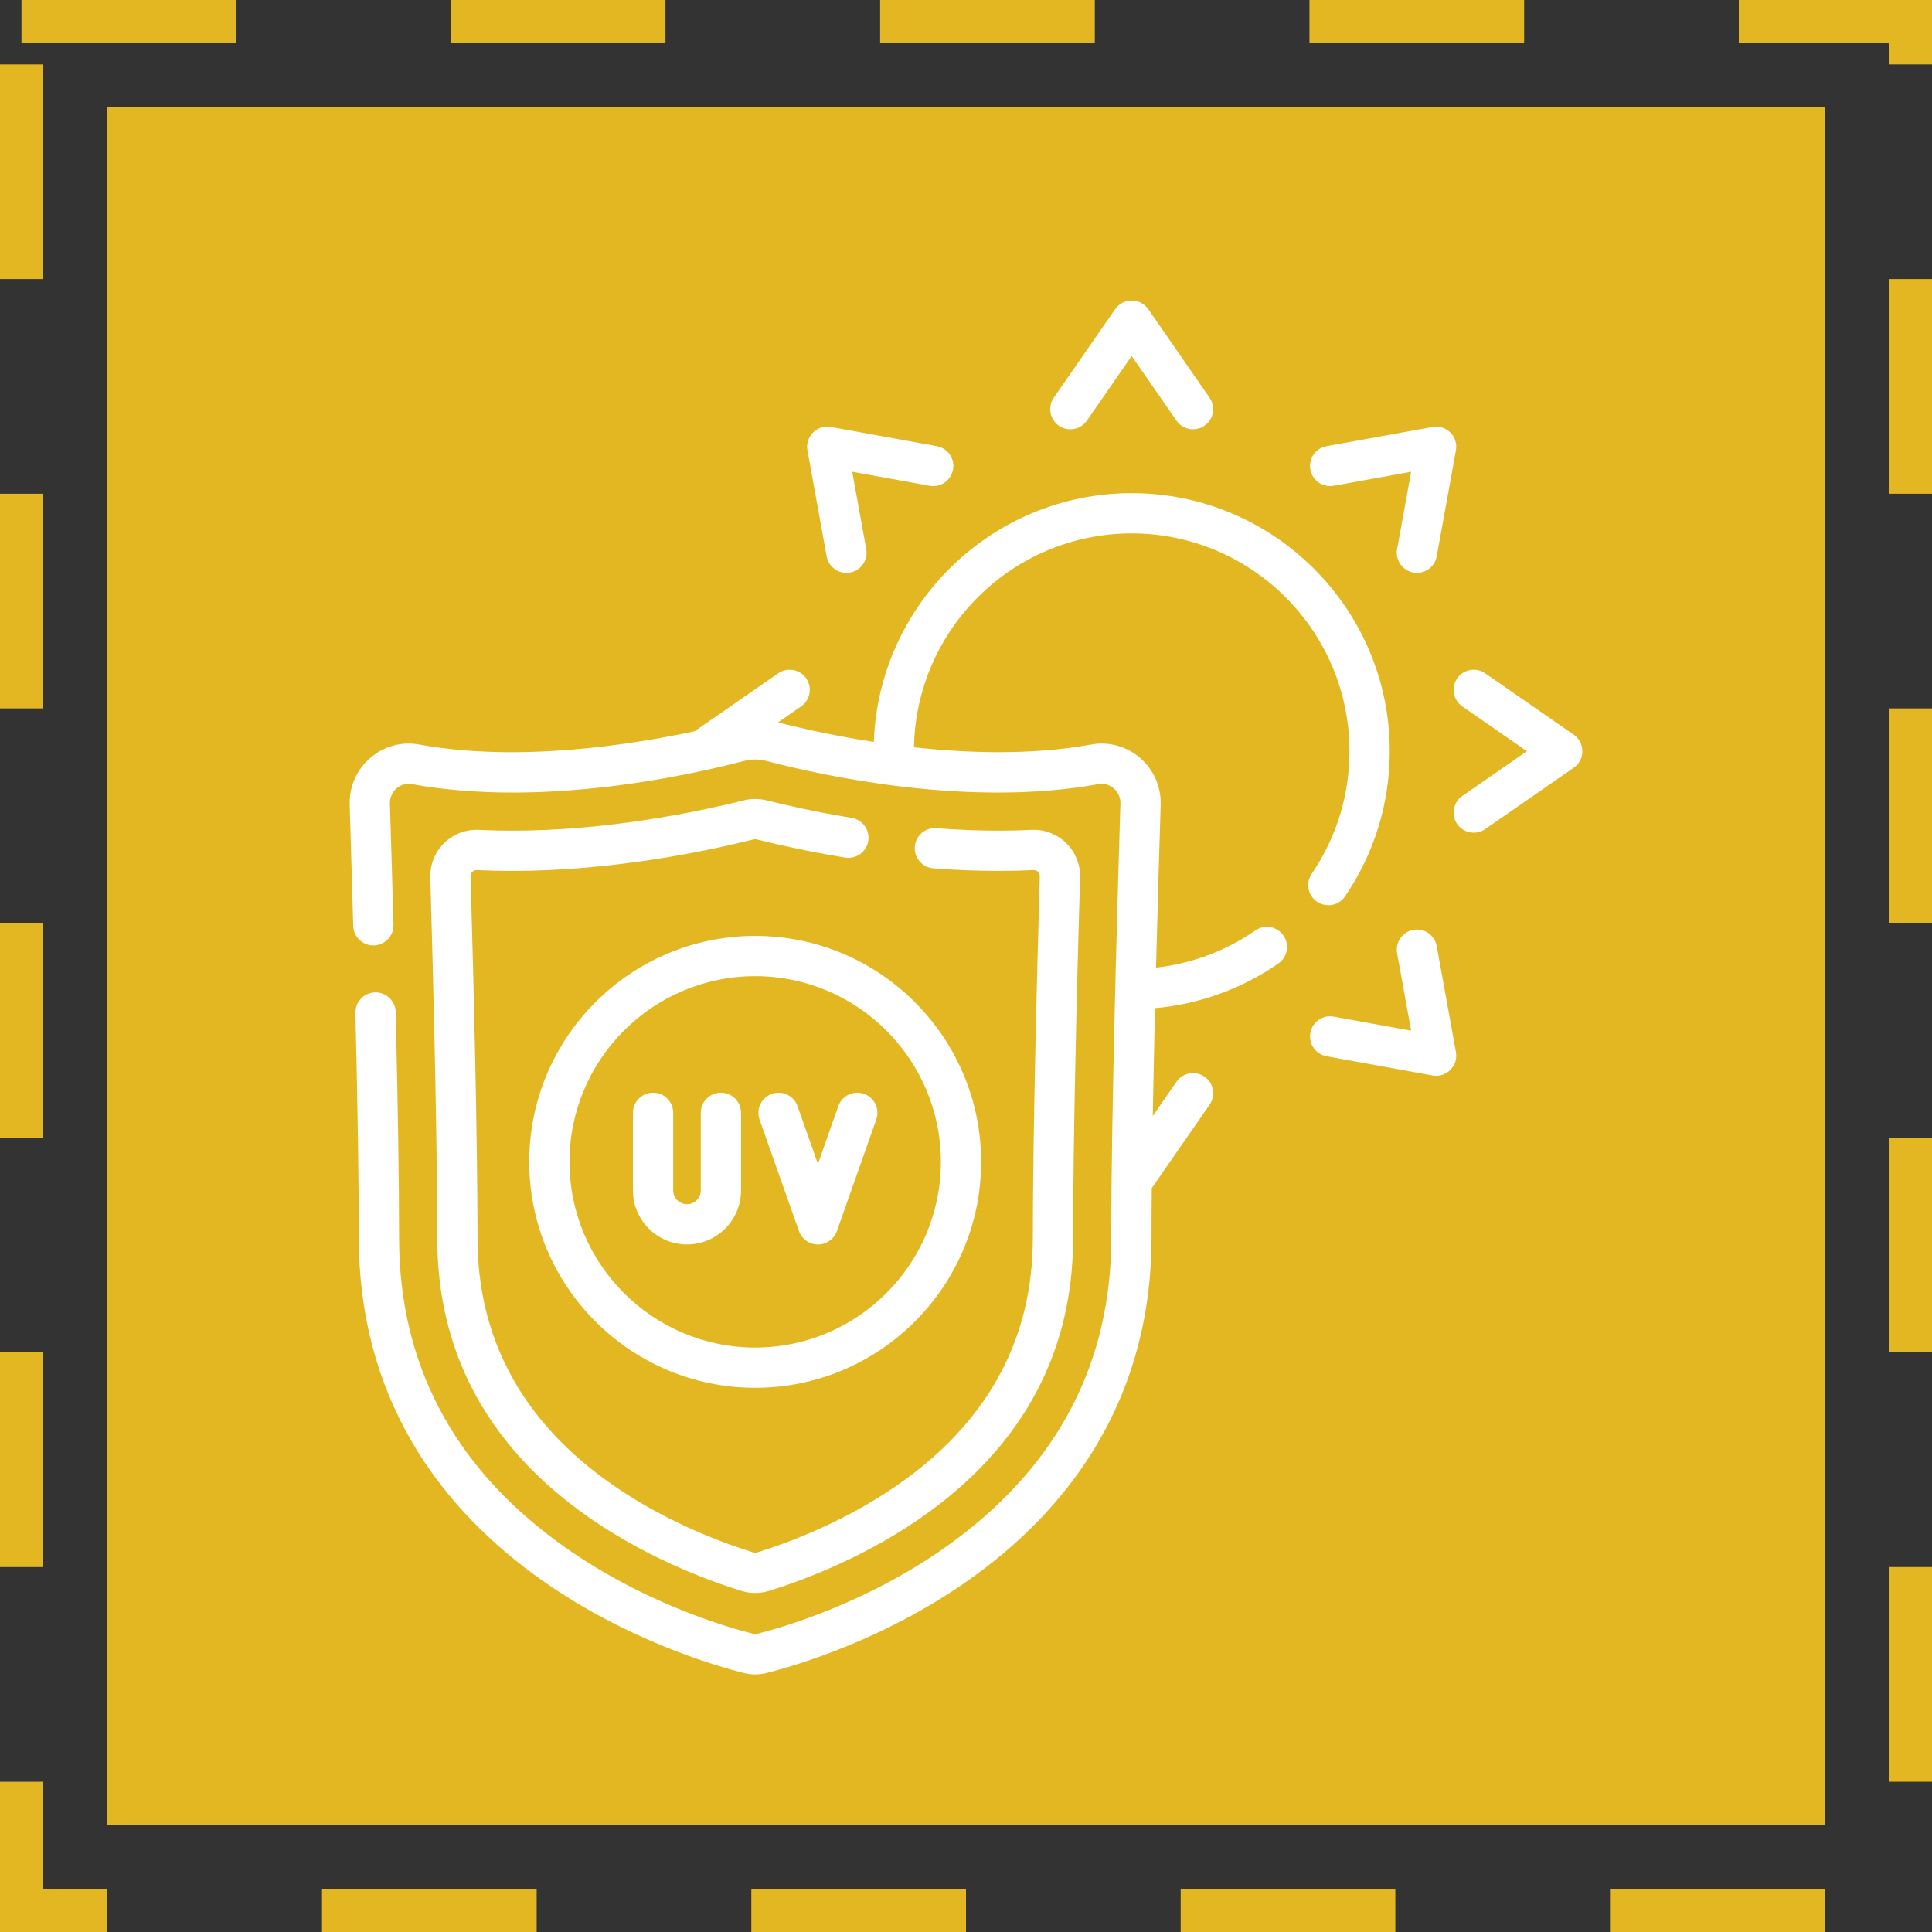
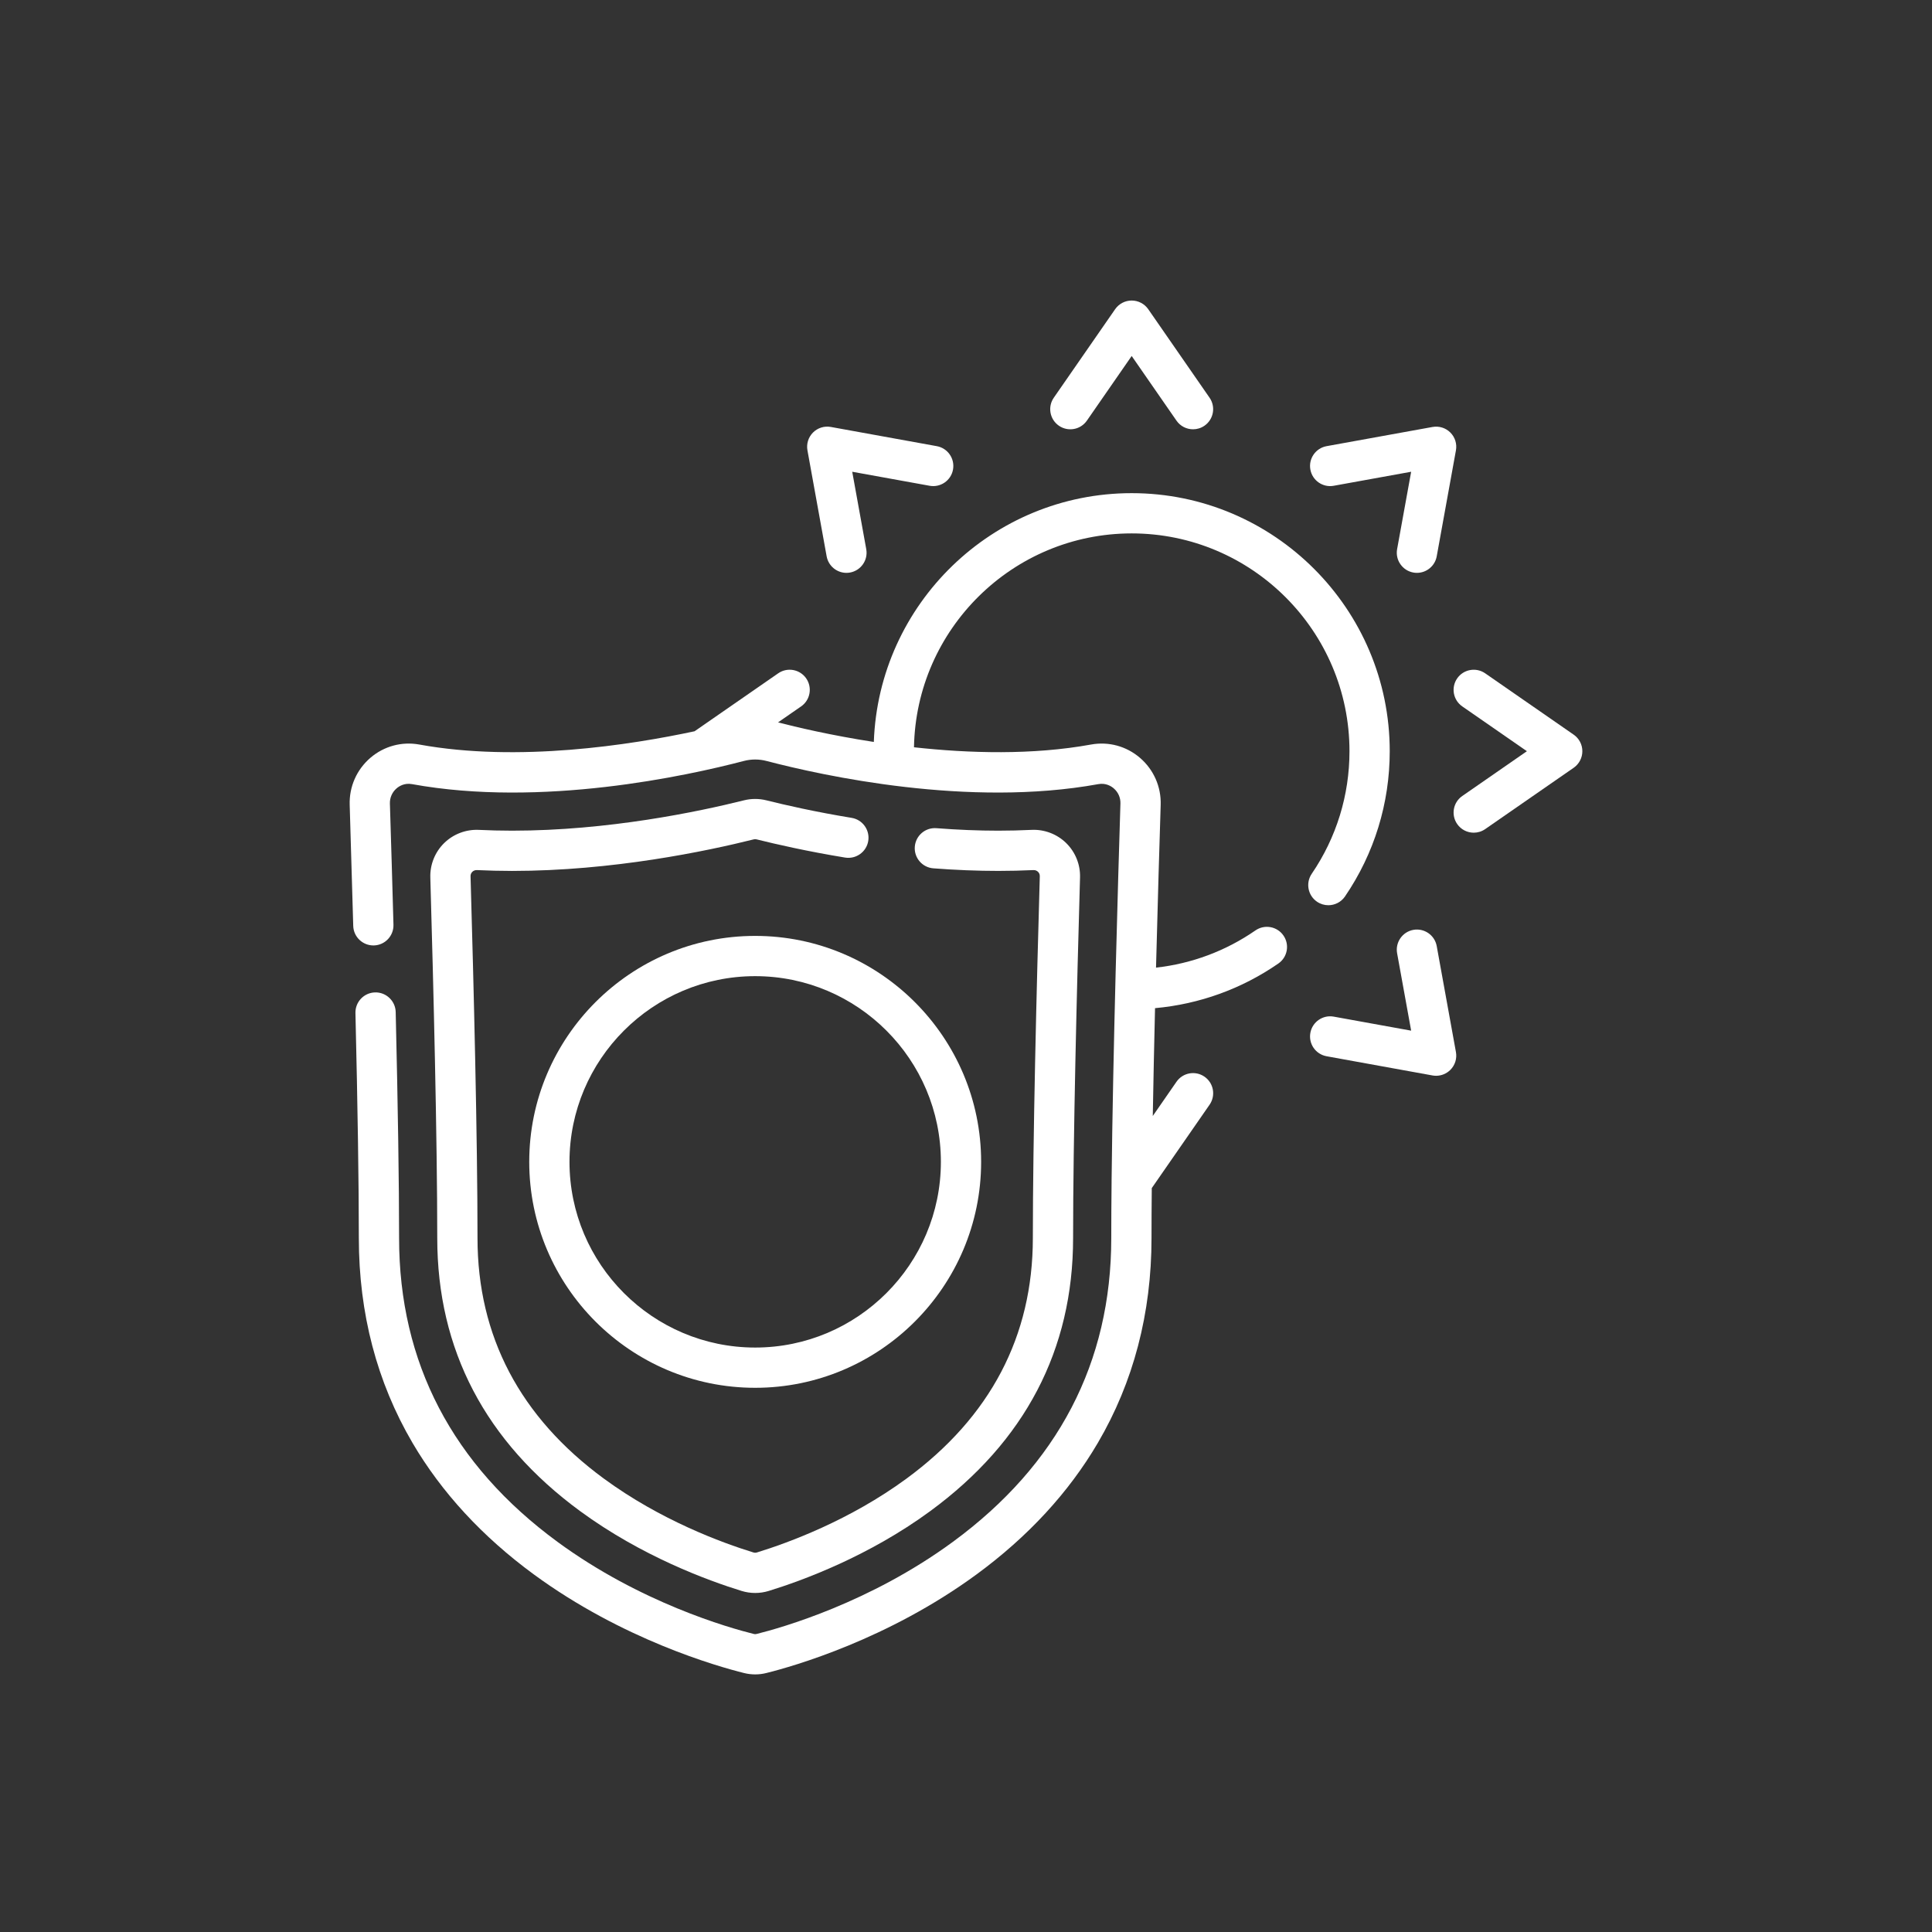
<svg xmlns="http://www.w3.org/2000/svg" width="90" height="90" viewBox="0 0 90 90" fill="none">
  <rect x="0" y="0" width="90" height="90" fill="#333333" stroke="none" />
-   <rect x="1" y="1" width="88" height="88" stroke="#E3B722" stroke-width="2" stroke-dasharray="10 10" />
-   <rect x="6" y="6" width="78" height="78" fill="#E3B722" stroke="#E3B722" stroke-width="2" />
  <path d="M61.352 42.006C61.514 42.116 61.698 42.169 61.88 42.169C62.179 42.169 62.474 42.026 62.655 41.76C64.019 39.761 64.739 37.421 64.739 34.994C64.739 28.366 59.346 22.973 52.718 22.973C46.234 22.973 40.934 28.133 40.706 34.563C38.691 34.252 37.074 33.867 36.245 33.651L37.319 32.907C37.745 32.612 37.85 32.028 37.556 31.602C37.261 31.177 36.677 31.07 36.251 31.366L32.356 34.065C29.392 34.7 24.141 35.523 19.532 34.683C18.715 34.534 17.883 34.761 17.251 35.305C16.614 35.854 16.263 36.651 16.29 37.491C16.349 39.389 16.404 41.287 16.455 43.13C16.469 43.648 16.903 44.055 17.417 44.042C17.935 44.028 18.343 43.596 18.329 43.079C18.279 41.233 18.223 39.333 18.163 37.432C18.155 37.161 18.268 36.903 18.474 36.726C18.592 36.624 18.843 36.463 19.196 36.528C25.232 37.627 32.012 36.14 34.646 35.45C34.995 35.358 35.363 35.358 35.712 35.45C38.346 36.14 45.126 37.627 51.162 36.528C51.515 36.464 51.766 36.624 51.883 36.726C52.09 36.903 52.203 37.161 52.194 37.432C52.084 40.974 51.846 49.041 51.782 55.008C51.781 55.029 51.781 55.05 51.782 55.071C51.772 55.999 51.767 56.876 51.767 57.675C51.767 63.472 49.283 68.234 44.386 71.827C40.526 74.659 36.411 75.827 35.242 76.117C35.2 76.128 35.158 76.128 35.116 76.117C33.947 75.827 29.832 74.659 25.972 71.827C21.075 68.234 18.591 63.472 18.591 57.675C18.591 55.141 18.538 51.598 18.433 47.145C18.421 46.628 17.989 46.218 17.474 46.23C16.956 46.242 16.546 46.672 16.558 47.19C16.663 51.628 16.716 55.156 16.716 57.675C16.716 61.178 17.558 64.389 19.218 67.218C20.571 69.524 22.47 71.583 24.863 73.339C29 76.374 33.41 77.625 34.664 77.937C34.832 77.979 35.006 78 35.179 78C35.353 78 35.526 77.979 35.694 77.937C36.948 77.626 41.358 76.374 45.495 73.339C47.888 71.583 49.787 69.524 51.14 67.218C52.8 64.389 53.642 61.178 53.642 57.675C53.642 56.956 53.646 56.172 53.654 55.346L56.347 51.461C56.642 51.035 56.536 50.451 56.11 50.156C55.684 49.861 55.1 49.967 54.805 50.393L53.701 51.987C53.729 50.343 53.766 48.632 53.806 46.964C55.868 46.778 57.842 46.067 59.551 44.884C59.977 44.59 60.083 44.006 59.788 43.58C59.494 43.154 58.91 43.048 58.484 43.342C57.102 44.299 55.514 44.891 53.852 45.076C53.931 41.988 54.015 39.207 54.069 37.491C54.095 36.651 53.744 35.854 53.107 35.305C52.475 34.761 51.644 34.534 50.826 34.683C48.099 35.179 45.147 35.094 42.577 34.811C42.675 29.301 47.185 24.848 52.718 24.848C58.312 24.848 62.864 29.399 62.864 34.994C62.864 37.043 62.256 39.017 61.106 40.703C60.814 41.131 60.925 41.714 61.352 42.006Z" fill="white" />
  <path d="M49.326 19.831C49.752 20.126 50.336 20.02 50.631 19.595L52.718 16.583L54.805 19.595C54.987 19.858 55.279 19.998 55.577 19.998C55.761 19.998 55.947 19.944 56.11 19.831C56.535 19.536 56.641 18.952 56.346 18.527L53.489 14.403C53.314 14.151 53.026 14 52.718 14C52.411 14 52.123 14.151 51.948 14.403L49.09 18.527C48.795 18.952 48.901 19.536 49.326 19.831Z" fill="white" />
  <path d="M62.131 22.629L65.737 21.976L65.083 25.581C64.991 26.09 65.329 26.578 65.838 26.671C65.895 26.681 65.951 26.686 66.007 26.686C66.451 26.686 66.846 26.368 66.928 25.916L67.823 20.979C67.878 20.677 67.781 20.366 67.563 20.149C67.346 19.932 67.036 19.835 66.733 19.89L61.797 20.784C61.287 20.877 60.949 21.365 61.042 21.874C61.134 22.384 61.622 22.722 62.131 22.629Z" fill="white" />
  <path d="M73.309 34.224L69.186 31.366C68.76 31.071 68.176 31.177 67.881 31.602C67.586 32.028 67.692 32.612 68.118 32.907L71.129 34.994L68.118 37.081C67.692 37.376 67.586 37.961 67.881 38.386C68.063 38.649 68.355 38.79 68.652 38.79C68.837 38.79 69.023 38.736 69.186 38.623L73.309 35.765C73.561 35.59 73.712 35.302 73.712 34.994C73.712 34.687 73.562 34.399 73.309 34.224Z" fill="white" />
  <path d="M66.928 44.073C66.836 43.563 66.348 43.225 65.838 43.317C65.329 43.41 64.991 43.898 65.083 44.407L65.737 48.012L62.131 47.359C61.622 47.266 61.134 47.605 61.042 48.114C60.949 48.624 61.287 49.111 61.797 49.204L66.733 50.099C66.789 50.109 66.845 50.114 66.9 50.114C67.147 50.114 67.386 50.016 67.563 49.839C67.781 49.622 67.878 49.311 67.823 49.009L66.928 44.073Z" fill="white" />
  <path d="M38.508 25.915C38.591 26.368 38.985 26.686 39.43 26.686C39.485 26.686 39.542 26.681 39.598 26.671C40.108 26.578 40.446 26.09 40.353 25.581L39.7 21.976L43.305 22.629C43.815 22.721 44.303 22.384 44.395 21.874C44.487 21.364 44.149 20.877 43.64 20.784L38.703 19.889C38.4 19.834 38.09 19.932 37.873 20.149C37.656 20.366 37.559 20.677 37.614 20.979L38.508 25.915Z" fill="white" />
  <path d="M39.672 38.099C37.974 37.82 36.575 37.501 35.7 37.282C35.359 37.197 34.999 37.197 34.658 37.282C32.545 37.81 28.332 38.696 23.854 38.696C23.331 38.696 22.811 38.683 22.309 38.659C21.708 38.63 21.118 38.854 20.69 39.274C20.263 39.693 20.029 40.275 20.046 40.873C20.193 45.986 20.369 53.051 20.369 57.675C20.369 62.874 22.608 67.153 27.023 70.393C29.887 72.494 32.967 73.625 34.547 74.112C34.754 74.175 34.967 74.207 35.179 74.207C35.391 74.207 35.604 74.175 35.81 74.112C37.392 73.625 40.471 72.494 43.335 70.393C47.75 67.153 49.989 62.874 49.989 57.676C49.989 53.049 50.165 45.984 50.312 40.873C50.33 40.275 50.095 39.693 49.668 39.274C49.24 38.854 48.65 38.629 48.049 38.659C47.545 38.683 47.026 38.696 46.504 38.696C45.582 38.696 44.612 38.657 43.622 38.58C43.105 38.54 42.655 38.927 42.615 39.443C42.575 39.959 42.962 40.41 43.478 40.45C44.516 40.53 45.534 40.57 46.504 40.57C47.056 40.57 47.606 40.557 48.14 40.532C48.249 40.526 48.322 40.58 48.355 40.613C48.395 40.651 48.441 40.718 48.438 40.818C48.29 45.943 48.114 53.027 48.114 57.675C48.114 62.244 46.133 66.014 42.226 68.881C39.584 70.82 36.727 71.868 35.259 72.32C35.206 72.336 35.151 72.336 35.099 72.32C33.631 71.868 30.774 70.82 28.132 68.881C24.225 66.014 22.244 62.244 22.244 57.675C22.244 53.029 22.068 45.944 21.92 40.818C21.917 40.718 21.964 40.651 22.003 40.613C22.036 40.58 22.108 40.526 22.219 40.532C22.751 40.557 23.302 40.571 23.855 40.571C28.533 40.571 32.916 39.65 35.112 39.101C35.157 39.09 35.201 39.09 35.245 39.101C36.154 39.328 37.607 39.66 39.368 39.949C39.878 40.032 40.362 39.687 40.446 39.176C40.529 38.665 40.183 38.183 39.672 38.099Z" fill="white" />
  <path d="M24.654 54.123C24.654 59.927 29.375 64.649 35.179 64.649C40.983 64.649 45.705 59.927 45.705 54.123C45.705 48.32 40.983 43.598 35.179 43.598C29.375 43.598 24.654 48.32 24.654 54.123ZM43.83 54.123C43.83 58.893 39.949 62.774 35.179 62.774C30.409 62.774 26.529 58.893 26.529 54.123C26.529 49.353 30.409 45.473 35.179 45.473C39.949 45.473 43.83 49.354 43.83 54.123Z" fill="white" />
-   <path d="M33.582 50.902C33.065 50.902 32.645 51.322 32.645 51.84V55.454C32.645 55.808 32.357 56.096 32.002 56.096C31.648 56.096 31.36 55.808 31.36 55.454V51.84C31.36 51.322 30.94 50.902 30.422 50.902C29.905 50.902 29.485 51.322 29.485 51.84V55.454C29.485 56.842 30.614 57.971 32.002 57.971C33.391 57.971 34.52 56.842 34.52 55.454V51.84C34.52 51.322 34.1 50.902 33.582 50.902Z" fill="white" />
-   <path d="M37.218 57.346C37.35 57.721 37.704 57.972 38.102 57.972C38.499 57.972 38.853 57.721 38.986 57.346L40.82 52.152C40.992 51.664 40.737 51.129 40.248 50.956C39.76 50.784 39.224 51.04 39.052 51.528L38.102 54.219L37.151 51.528C36.979 51.04 36.443 50.784 35.955 50.956C35.467 51.129 35.211 51.664 35.383 52.152L37.218 57.346Z" fill="white" />
</svg>